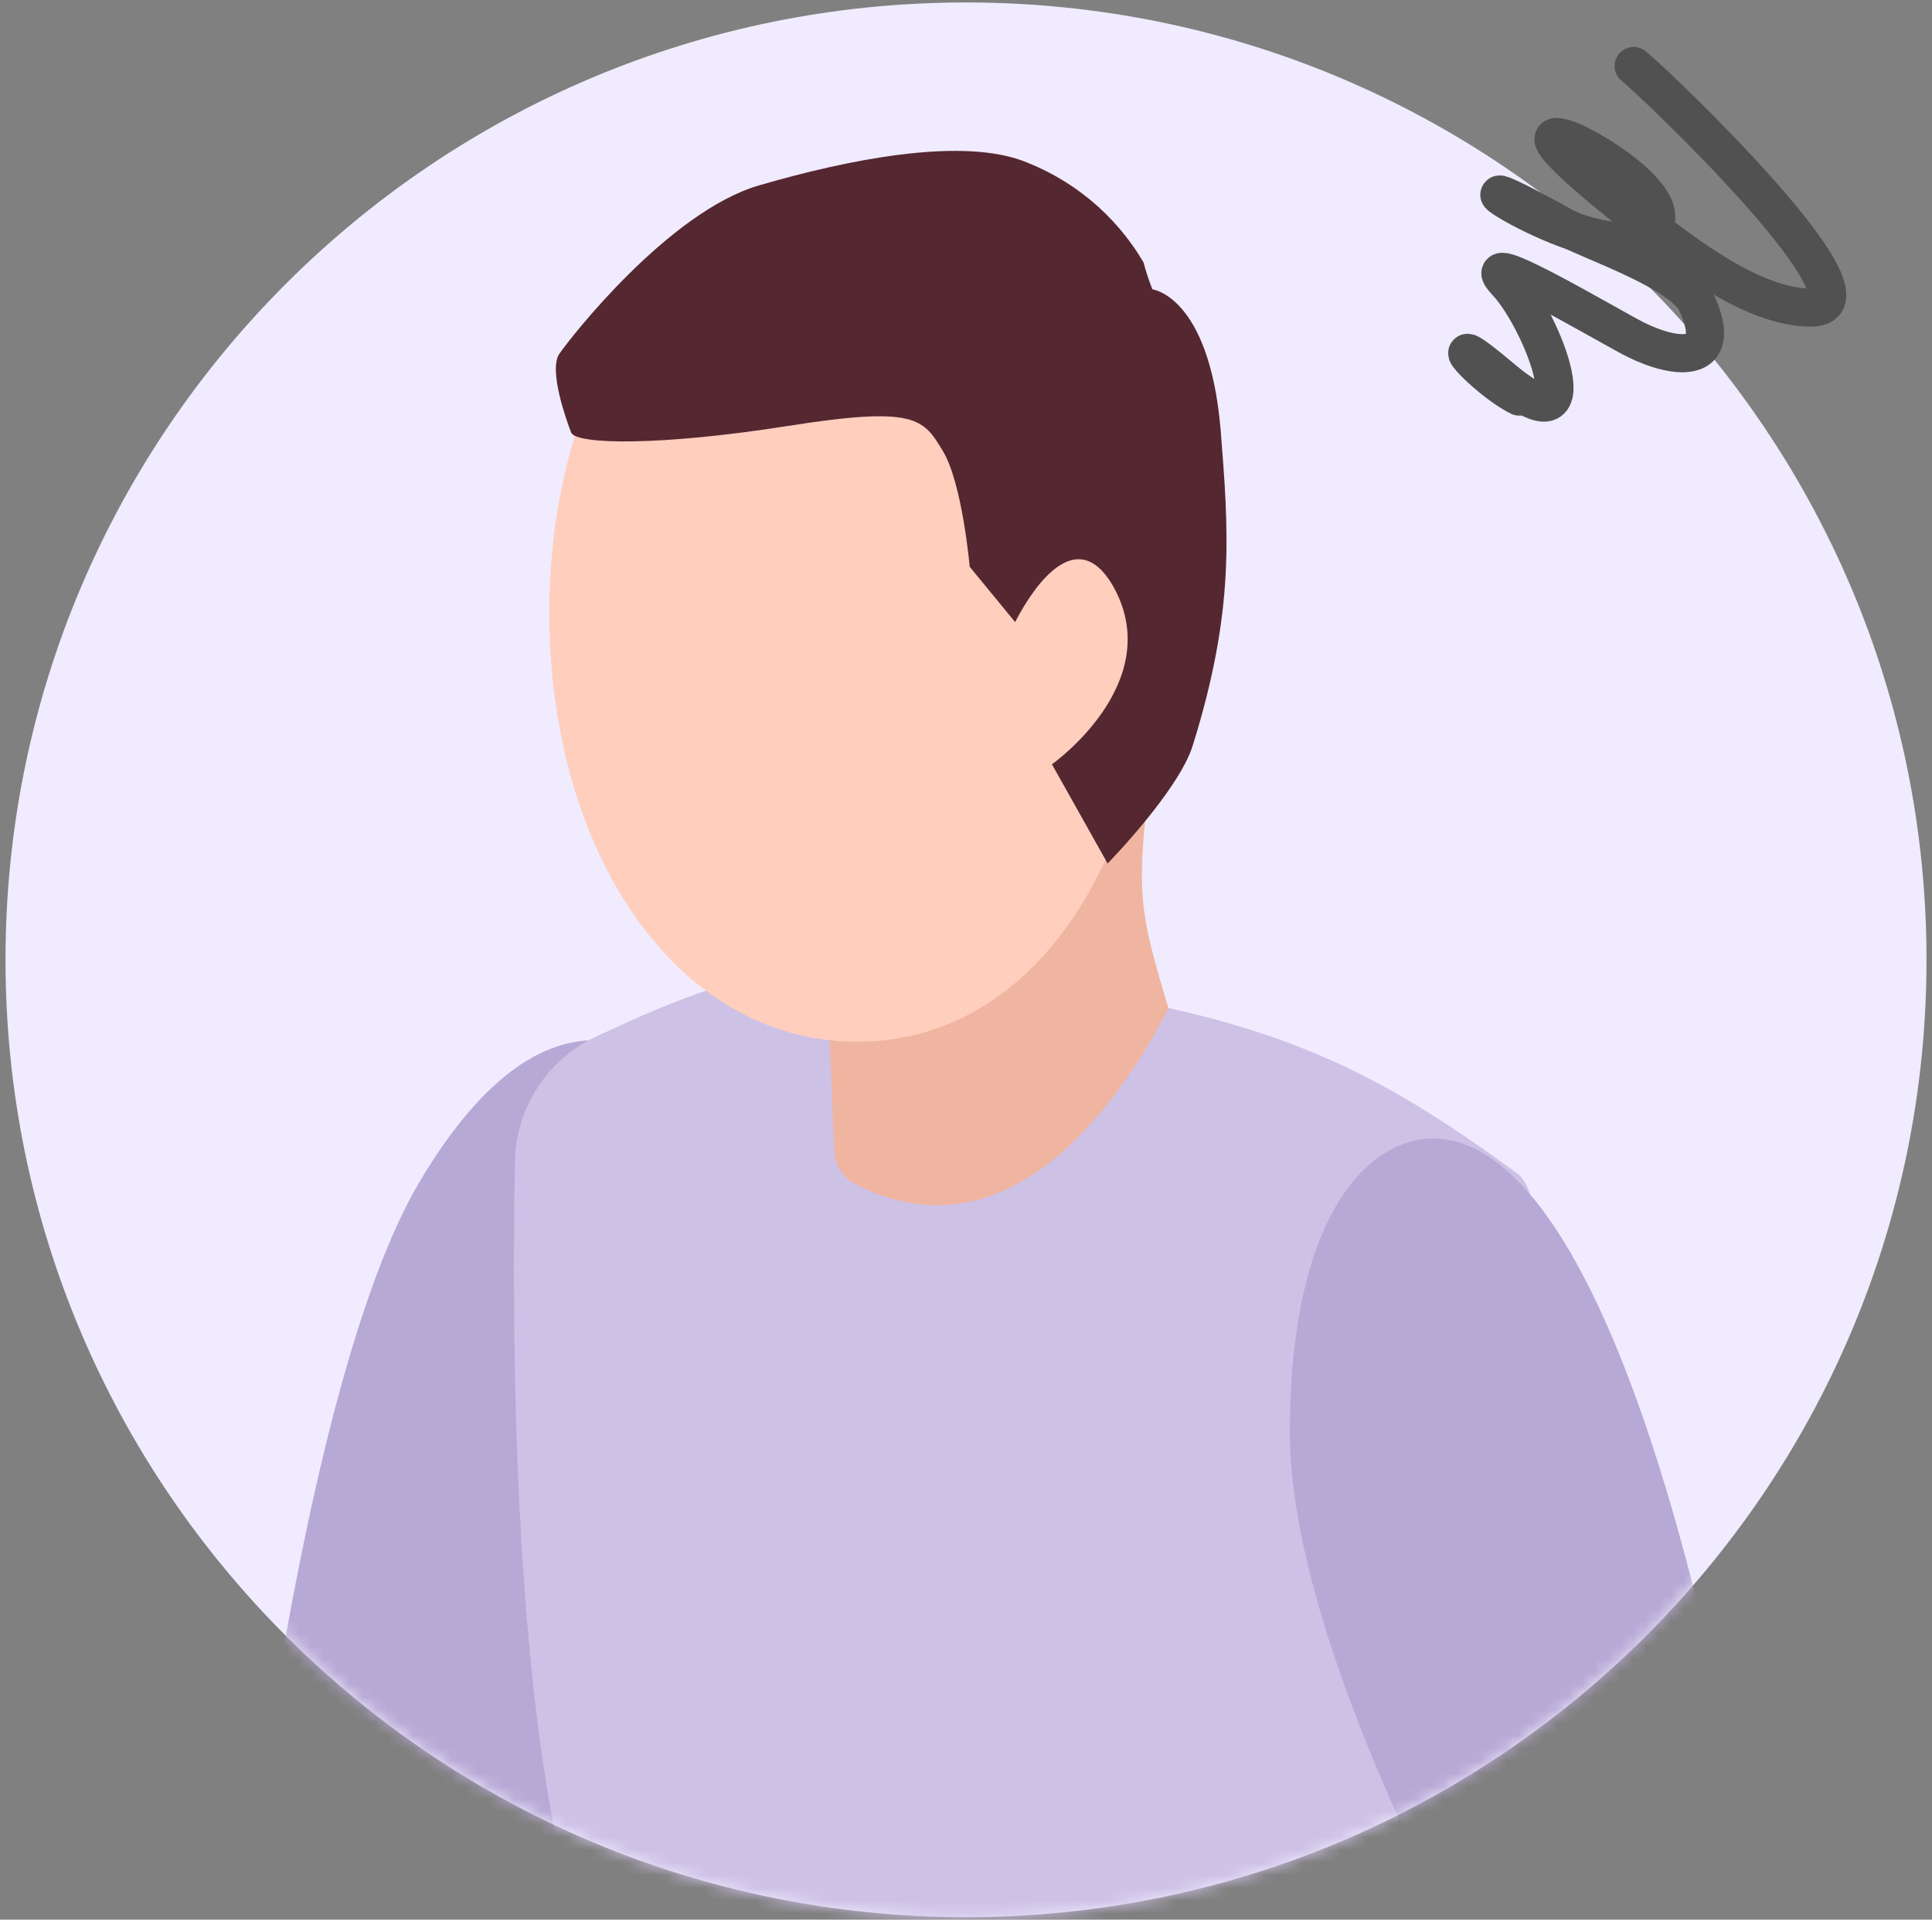
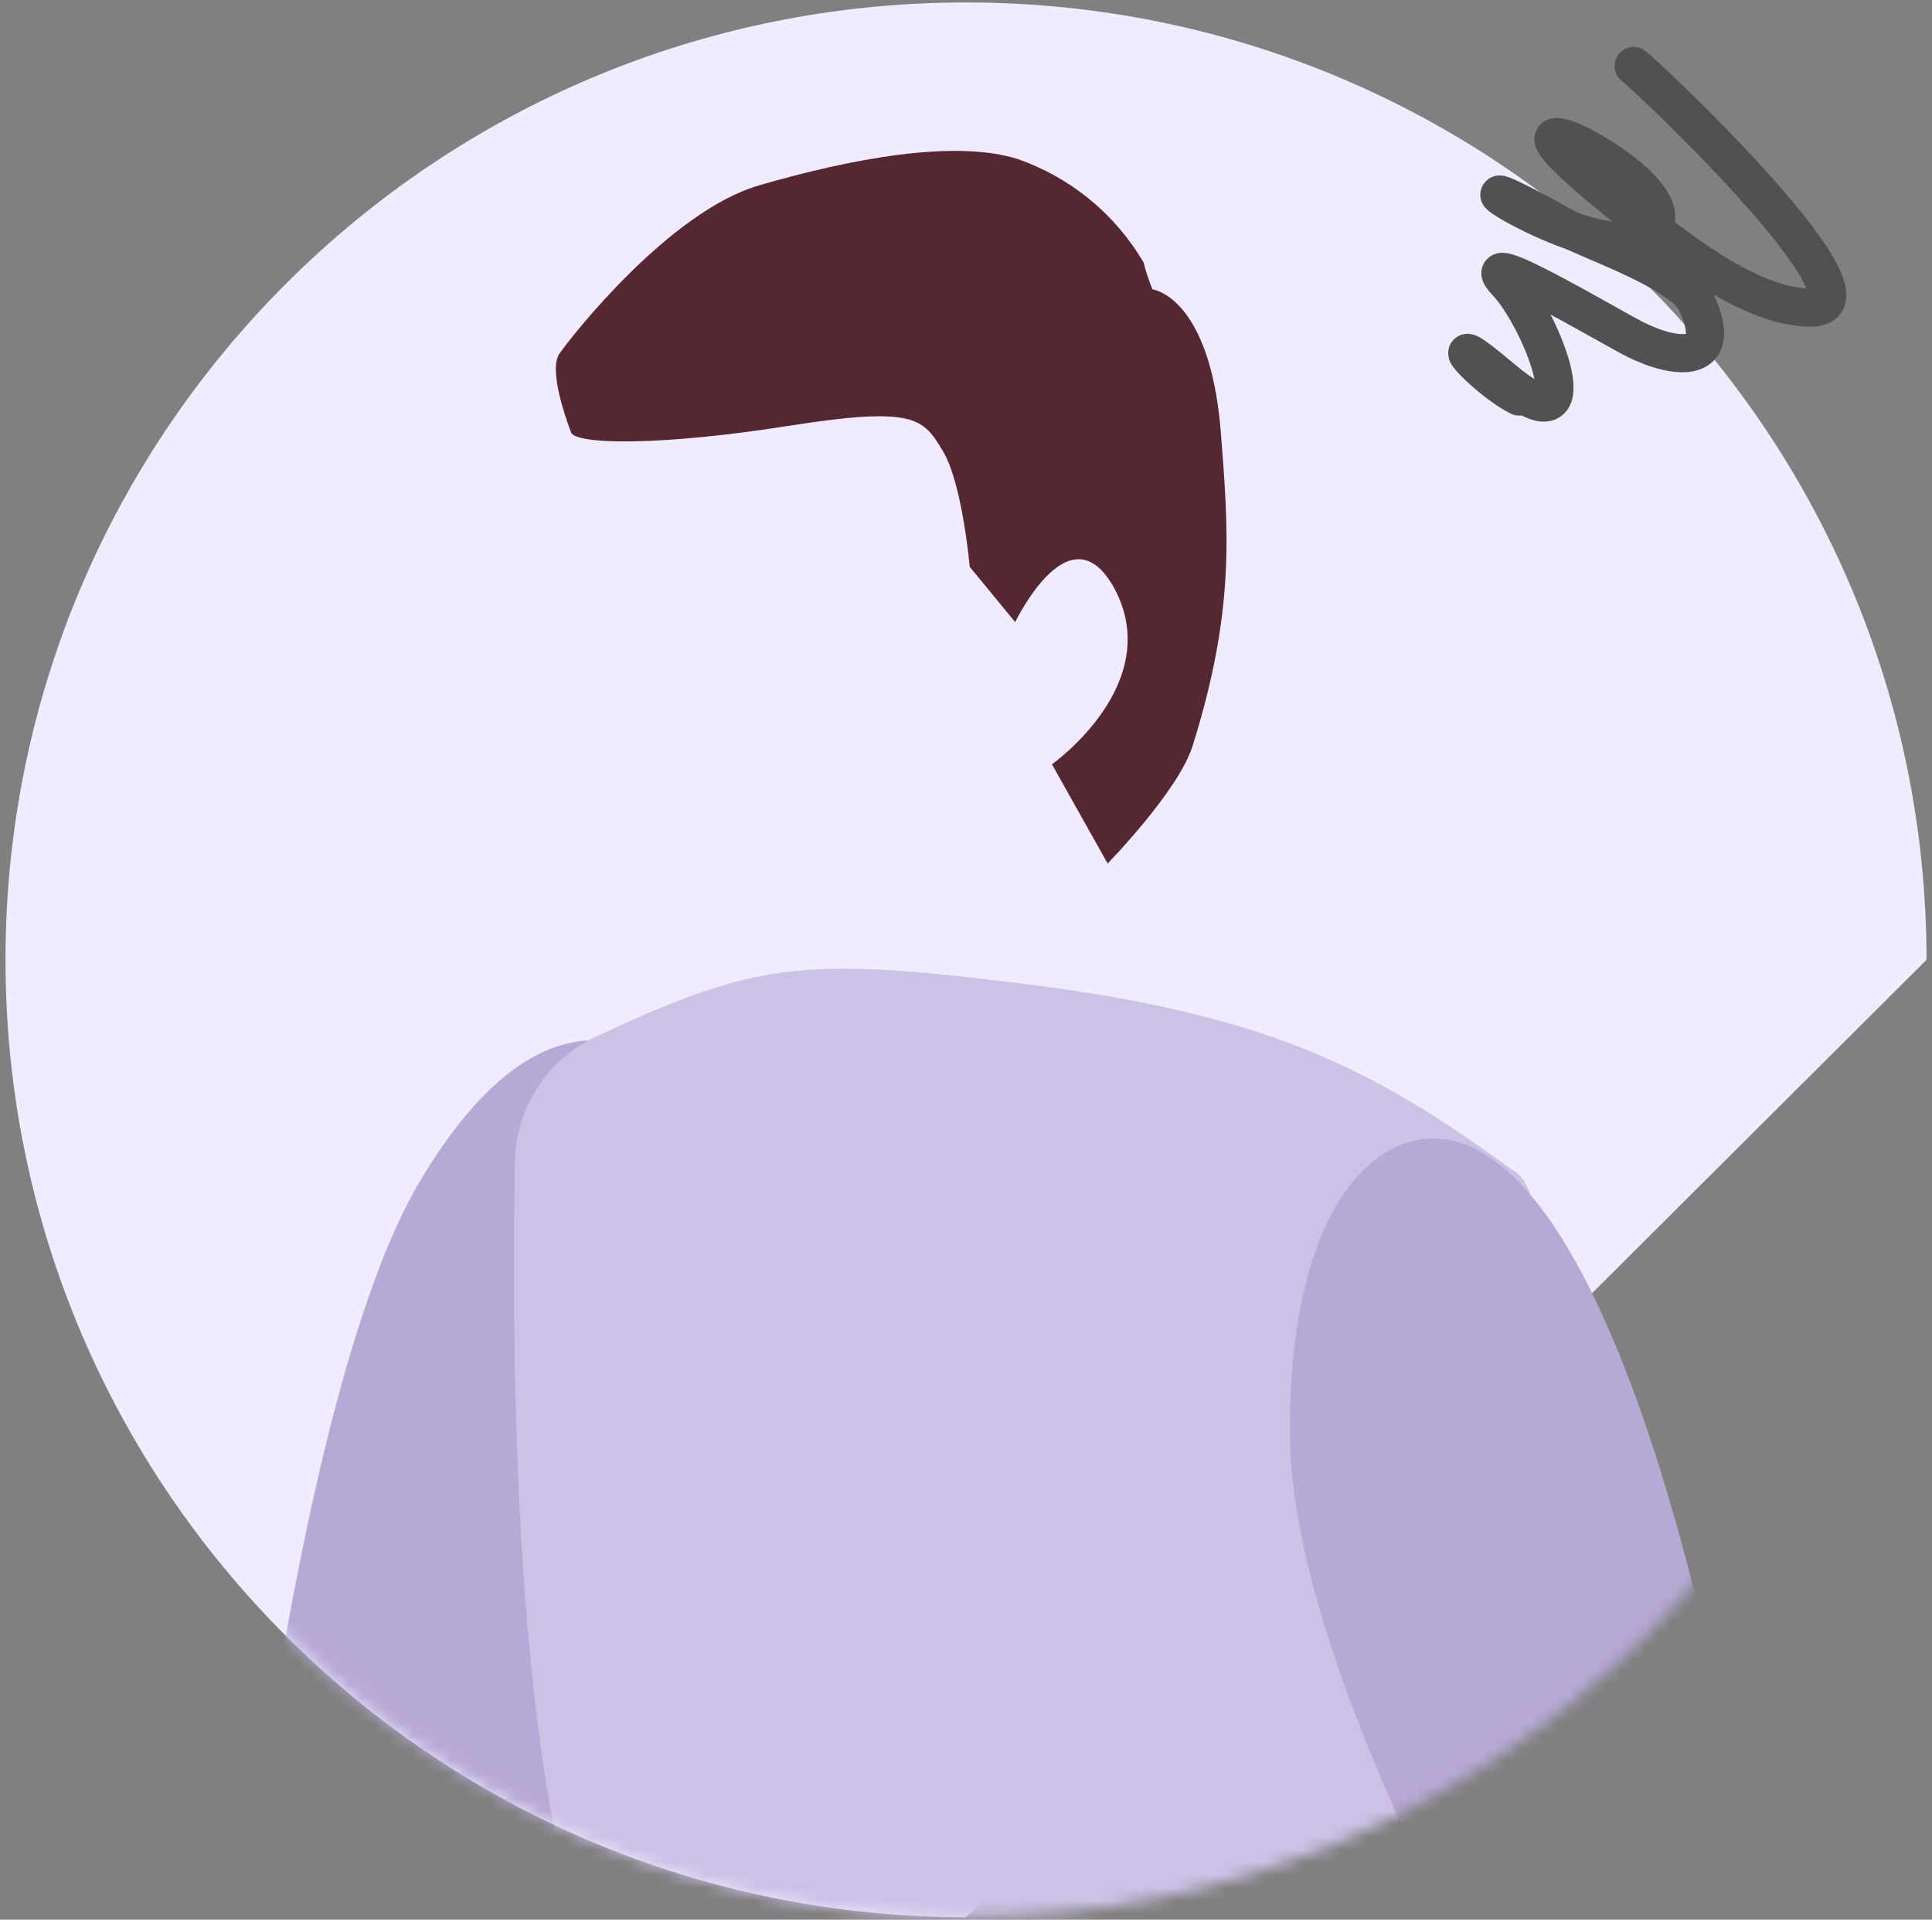
<svg xmlns="http://www.w3.org/2000/svg" width="152" height="151" viewBox="0 0 152 151" fill="none">
  <rect x="0" y="0" width="152" height="151" fill="#808080" stroke="none" />
-   <path d="M76 150.807C34.265 150.807 0.433 117.091 0.433 75.5C0.433 33.909 34.265 0.193 76 0.193C117.735 0.193 151.568 33.909 151.568 75.5C151.568 117.091 117.735 150.807 76 150.807Z" fill="#F0EBFE" />
+   <path d="M76 150.807C34.265 150.807 0.433 117.091 0.433 75.5C0.433 33.909 34.265 0.193 76 0.193C117.735 0.193 151.568 33.909 151.568 75.5Z" fill="#F0EBFE" />
  <mask id="mask0_697_14361" style="mask-type:alpha" maskUnits="userSpaceOnUse" x="0" y="0" width="152" height="151">
    <path d="M76 150.807C34.265 150.807 0.433 117.091 0.433 75.5C0.433 33.909 34.265 0.193 76 0.193C117.735 0.193 151.568 33.909 151.568 75.5C151.568 117.091 117.735 150.807 76 150.807Z" fill="black" />
  </mask>
  <g mask="url(#mask0_697_14361)">
    <path d="M44.326 162.328C44.326 162.328 59.718 91.493 56.286 87.217C52.853 82.941 43.557 75.263 33.045 92.9C22.533 110.537 17.778 163.058 17.778 163.058L44.326 162.328Z" fill="#B7A9D5" />
    <path d="M110.111 142.949C110.237 142.628 110.362 142.325 110.469 141.987C111.971 137.426 125.271 96.575 119.3 92.246C108.288 84.264 100.243 79.775 79.97 77.316C63.183 75.249 59.394 75.695 46.861 81.556C45 82.433 43.42 83.809 42.299 85.53C41.178 87.251 40.56 89.25 40.515 91.301C40.265 104.093 40.3 132.562 44.895 149.487C50.973 171.703 95.953 176.816 110.111 142.949Z" fill="#CDC1E6" />
-     <path d="M91.933 79.324C86.57 89.657 77.935 98.654 67.245 93.114C66.773 92.861 66.376 92.49 66.094 92.036C65.811 91.583 65.653 91.064 65.636 90.53C64.992 77.08 65.725 75.031 60.273 61.901C71.732 55.059 79.187 52.173 90.664 59.014C89.413 70.31 89.413 70.915 91.933 79.324Z" fill="#F0B5A0" />
-     <path d="M90.861 48.236C90.861 66.853 81.743 81.943 67.424 81.943C53.104 81.943 43.218 66.853 43.218 48.236C43.218 29.618 53.104 14.529 67.406 14.529C81.707 14.529 90.861 29.618 90.861 48.236Z" fill="#FFCEBD" />
    <path d="M90.664 22.76C90.664 22.76 95.115 23.276 96.027 33.734C96.671 41.858 97.171 47.987 93.828 58.676C92.702 62.239 87.142 67.922 87.142 67.922L82.762 60.119C82.762 60.119 91.701 53.812 87.678 46.294C84.425 40.344 80.528 47.648 79.866 48.931L76.291 44.584C76.291 44.584 75.719 38.028 74.181 35.48C72.644 32.932 72.054 31.917 62.007 33.502C51.96 35.088 45.309 34.981 44.934 34.019C44.558 33.057 43.146 29.102 44.004 27.837C44.862 26.572 52.621 16.649 59.718 14.582C66.816 12.516 75.147 10.912 80.134 12.534C84.27 13.992 87.754 16.864 89.967 20.64C90.156 21.36 90.389 22.067 90.664 22.76Z" fill="#552730" />
    <path d="M138.557 151.584C138.557 151.584 130.691 94.966 114.834 89.871C109.131 88.089 101.48 93.683 101.48 112.675C101.48 131.666 120.144 162.559 120.144 162.559L138.557 151.584Z" fill="#B7A9D5" />
  </g>
  <path d="M128.527 5.193C130.437 6.739 148.692 24.193 142.471 24.193C137.867 24.193 132.369 19.871 128.971 17.193C128.273 16.643 119.135 9.528 123.304 10.971C125.384 11.691 133.454 16.656 128.971 18.693C124.631 20.666 110.627 10.953 122.86 17.749C124.977 18.925 132.337 21.348 133.471 23.805C135.713 28.663 131.915 28.332 128.638 26.693C126.703 25.726 115.618 19.114 118.527 22.193C121.372 25.206 125.54 36.012 118.138 29.749C112.686 25.136 116.697 29.779 119.527 31.193" stroke="#515151" stroke-width="3" stroke-linecap="round" />
</svg>